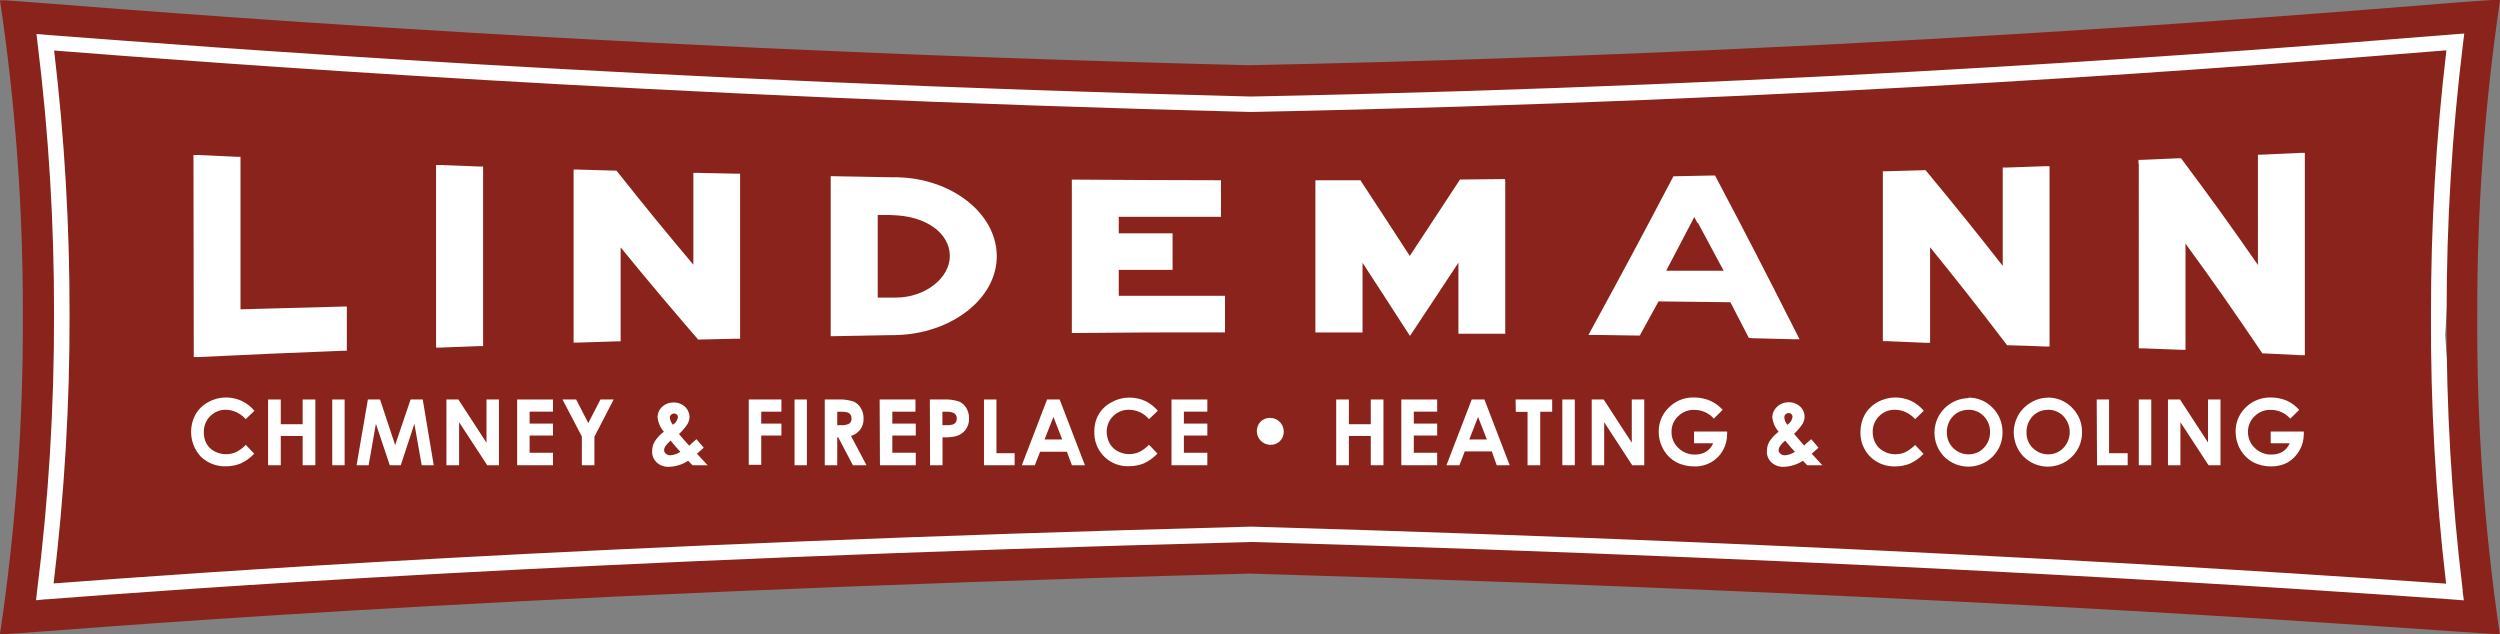
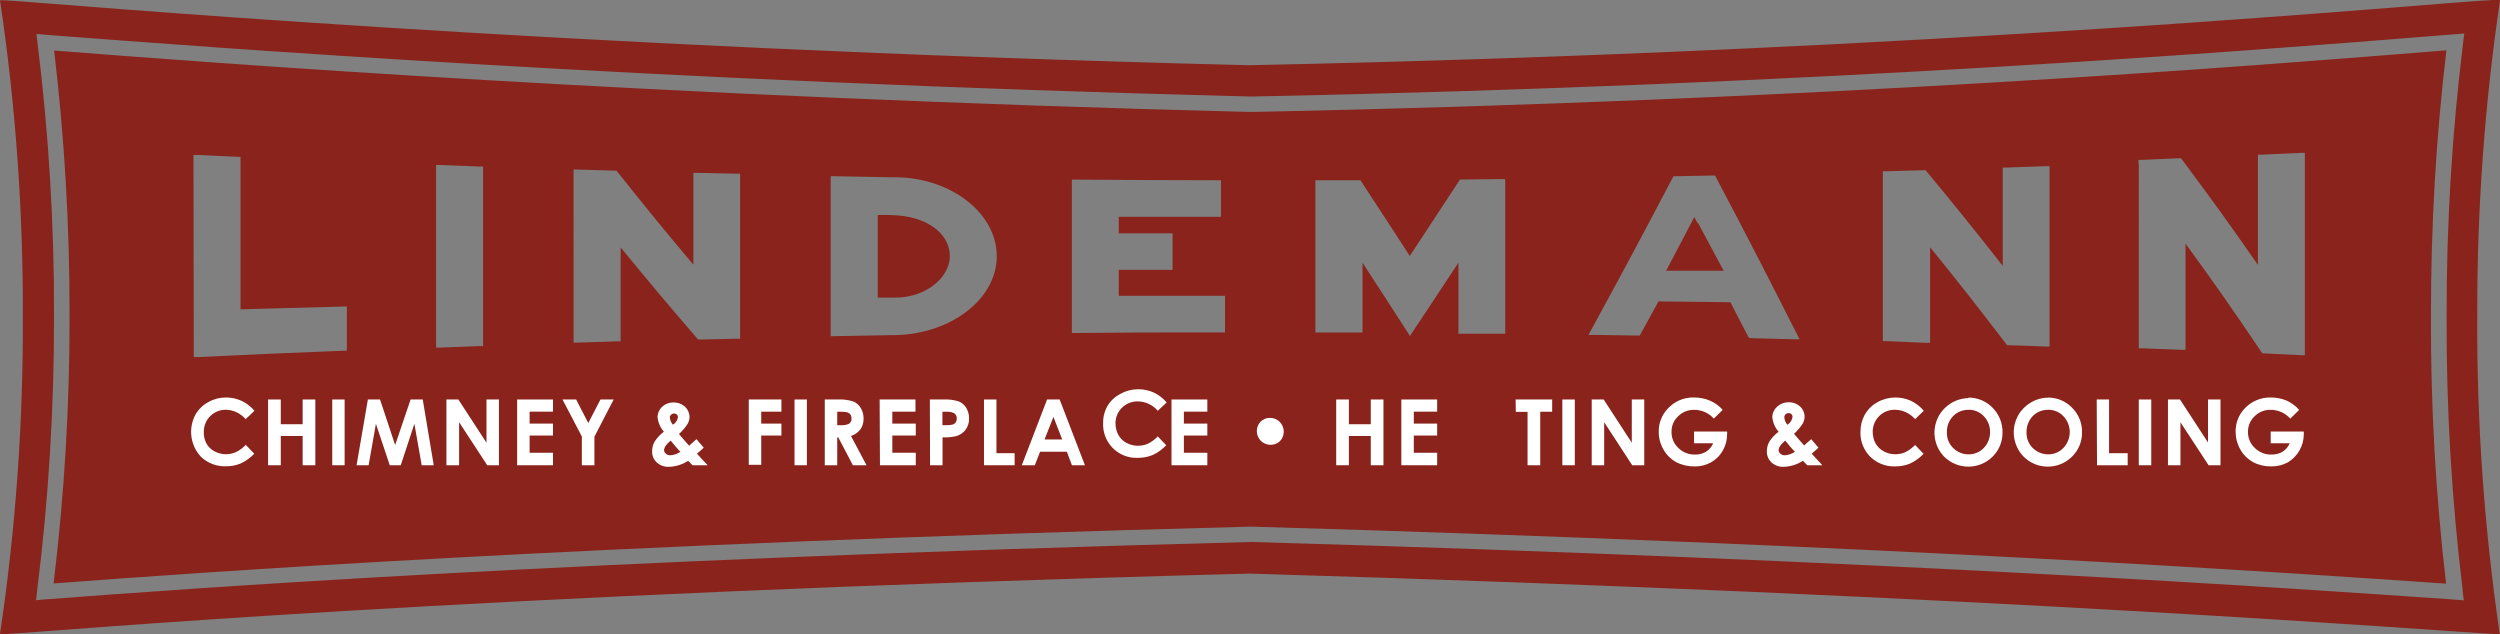
<svg xmlns="http://www.w3.org/2000/svg" id="Layer_2" viewBox="0 0 236.49 60">
  <rect x="0" y="0" width="236.49" height="60" fill="#808080" stroke="none" />
  <defs>
    <style>.cls-1{fill:#fff;}.cls-2{fill:#89231b;}</style>
  </defs>
  <g id="Default">
    <g id="Header">
      <g>
-         <polygon class="cls-1" points="231.3 31.71 233.4 58.77 117.29 53.51 .91 58.24 4.07 32.5 1.18 .97 116.76 7.27 233.27 1.5 231.3 31.71" />
        <path class="cls-2" d="M84.31,20.34h-1.28v7.81h1.71c2.84,0,5.12-1.91,5.11-3.93,0-2.13-2.2-3.82-5.53-3.87M236.49,0h-.69c-4.79,.19-52.41,4.84-117.69,6.17C51.59,4.52,5.24,.3,.5,.03H0C1.47,9.88,2.19,19.84,2.16,29.8c.05,10.1-.67,20.19-2.16,30.18H.55c4.57-.24,42.87-3.75,117.67-5.72,70.74,2.07,112.82,5.46,117.5,5.7l.75,.04c-1.47-9.99-2.19-20.07-2.13-30.17-.03-9.96,.69-19.92,2.15-29.78m-3.54,55.85l.12,.89-.89-.07-.69-.05c-13.08-.91-52.65-3.67-113.05-5.4h-.14c-64.14,1.67-101.65,4.49-113.87,5.42h-.11l-.91,.09,.1-.9c1.09-8.66,1.62-17.38,1.6-26.11,.02-8.59-.5-17.17-1.56-25.7l-.1-.86,.89,.08,.65,.05c13.93,1.06,56.38,4.36,113.29,5.79h.12c53.7-1.06,95.42-4.42,111.17-5.68l2.65-.21,.89-.07-.11,.89c-1.05,8.53-1.57,17.12-1.56,25.72-.04,8.73,.47,17.46,1.53,26.13M118.41,10.59h-.19C61.63,9.16,19.33,5.89,5.12,4.78c.99,8.3,1.47,16.64,1.46,25,.02,8.49-.49,16.98-1.51,25.41,13.04-.98,50.35-3.73,113.15-5.37h.25c60.16,1.74,99.64,4.47,112.92,5.39-.99-8.44-1.47-16.93-1.43-25.43-.01-8.36,.47-16.72,1.46-25.02l-1.76,.14c-15.74,1.27-57.51,4.62-111.25,5.69m83.88,4.88v-.35h.35l3.48-.15h.19l.12,.15c2.9,3.89,4.45,6.04,7.16,9.94V14.63h.35l3.71-.17h.38v19.14h-.38l-3.46-.17h-.18l-.1-.15c-2.9-4.29-4.46-6.51-7.17-10.24v10.05h-.38l-3.69-.14h-.35V15.47m-24.2,.73h.35l3.51-.1h.17l.12,.14c2.9,3.51,4.46,5.44,7.18,8.91V15.85h.35l3.7-.13h.38v17.06h-.38c-1.38-.06-2.07-.08-3.46-.12h-.17l-.11-.14c-2.91-3.81-4.47-5.78-7.18-9.13v9.04h-.38l-3.74-.16h-.35V16.19Zm-76.75,.79h.35c5.37,.04,8.04,.05,13.41,.06h.37v3.46h-9.67v1.56h5.09v3.46h-5.09v2.45h10.05v3.46h-.37c-5.53,0-8.25,0-13.76,.06h-.36v-14.5Zm-60.12-1.38h.37l3.73,.14h.35v16.99h-.35l-3.73,.14h-.37V15.6Zm-22.96-.95h.38l3.73,.17h.35v14.43l9.68-.26h.38v4.18h-.35c-5.53,.21-8.25,.34-13.75,.6h-.38l-.03-19.13Zm51.72,2.17v15.21h-.35l-3.46,.08h-.17l-.11-.14c-2.92-3.39-4.48-5.24-7.21-8.58v8.89h-.35l-3.73,.12h-.37V16.04h.37l3.51,.1h.17l.11,.13c2.9,3.65,4.45,5.53,7.17,8.77v-8.69h.37l3.7,.08h.35v.39Zm14.65,14.87h-.3l-5.41,.1h-.37v-15.13h.37l5.53,.1h.36c5.11,.08,9.42,3.36,9.45,7.43s-4.33,7.41-9.63,7.5m57.73-14.42v14.29h-4.43v-6.72c-1.56,2.38-2.54,3.84-4.28,6.47l-.3,.46-.3-.46c-1.71-2.64-2.67-4.15-4.19-6.46v6.59h-4.46v-14.4h4.27l.1,.17c1.84,2.81,2.81,4.29,4.56,6.99,1.78-2.7,2.77-4.2,4.64-7.06l.1-.17h.2l3.7-.04h.37l.03,.34Zm23.04,14.67l-.1-.19c-.69-1.29-1-1.96-1.64-3.17l-6.8-.08c-.64,1.17-1,1.82-1.67,3.04l-.1,.19h-.22l-4.04-.06h-.6l.29-.53c3.06-5.61,4.59-8.46,7.65-14.29l.1-.19h.21l3.51-.07h.22l.1,.2c3.04,5.76,4.55,8.7,7.61,14.74l.28,.55h-.61l-3.96-.1-.24-.04Zm-4.84-10.83l-.32-.59-.31,.6-2.07,3.95-.28,.53h5.44l-.29-.54c-.85-1.59-1.28-2.39-2.13-3.97" />
        <path class="cls-1" d="M24.07,38.86l-.83,.79c-.48-.55-1.16-.88-1.89-.89-1.15,0-2.07,.93-2.07,2.07-.02,.38,.06,.76,.24,1.11,.18,.32,.44,.58,.76,.75,.63,.34,1.38,.37,2.04,.08,.35-.17,.67-.41,.93-.69l.8,.84c-.37,.39-.81,.71-1.3,.93-.44,.18-.91,.26-1.38,.26-.88,.03-1.74-.3-2.37-.91-1.01-1.09-1.21-2.7-.5-4,.28-.49,.7-.89,1.2-1.16,.51-.29,1.09-.44,1.68-.44,.51,0,1.02,.11,1.48,.32,.47,.22,.88,.55,1.22,.95Z" />
        <path class="cls-1" d="M25.36,37.79h1.2v2.34h2.07v-2.34h1.2v6.22h-1.2v-2.77h-2.07v2.77h-1.2v-6.22Z" />
        <path class="cls-1" d="M31.43,37.79h1.17v6.22h-1.17v-6.22Z" />
        <path class="cls-1" d="M34.8,37.79h1.15l1.43,4.31,1.46-4.31h1.15l1.04,6.22h-1.14l-.69-3.92-1.29,3.92h-1.04l-1.31-3.92-.69,3.92h-1.14l1.07-6.22Z" />
        <path class="cls-1" d="M42.23,37.79h1.13l2.66,4.09v-4.09h1.18v6.22h-1.11l-2.66-4.07v4.07h-1.2v-6.22Z" />
        <path class="cls-1" d="M48.92,37.79h3.39v1.15h-2.21v1.13h2.21v1.13h-2.21v1.63h2.21v1.18h-3.39v-6.22Z" />
        <path class="cls-1" d="M53.23,37.79h1.27l1.15,2.23,1.15-2.23h1.25l-1.82,3.52v2.7h-1.19v-2.72l-1.83-3.5Z" />
        <path class="cls-1" d="M65.88,41.54l.69,.81-.32,.29-.32,.28,1.01,1.09h-1.43l-.41-.42c-.54,.35-1.17,.55-1.82,.57-.42,.02-.84-.13-1.15-.41-.3-.28-.46-.67-.44-1.07,0-.33,.08-.65,.25-.93,.23-.35,.52-.66,.86-.91-.35-.4-.56-.9-.6-1.42,.02-.34,.16-.67,.4-.91,.63-.59,1.61-.59,2.24,0,.23,.24,.37,.56,.39,.89,0,.24-.06,.48-.18,.69-.23,.36-.51,.68-.82,.97,.5,.59,.83,.96,.97,1.11,.09-.12,.32-.3,.68-.62Zm-1.52,1.2c-.21-.21-.52-.57-.92-1.06-.41,.35-.62,.64-.62,.91,0,.13,.07,.25,.17,.33,.12,.1,.27,.16,.43,.15,.34-.03,.66-.14,.94-.33Zm-.69-2.57c.24-.16,.41-.41,.46-.69,0-.1-.03-.19-.1-.26-.07-.07-.17-.11-.28-.1-.1,0-.2,.04-.28,.12-.07,.07-.11,.16-.11,.26,.03,.25,.13,.49,.3,.68Z" />
        <path class="cls-1" d="M70.84,37.79h3.08v1.15h-1.91v1.13h1.91v1.13h-1.91v2.77h-1.18v-6.18Z" />
        <path class="cls-1" d="M75.16,37.79h1.17v6.22h-1.17v-6.22Z" />
        <path class="cls-1" d="M78.01,37.79h1.25c.5-.03,.99,.04,1.47,.19,.29,.12,.53,.34,.69,.61,.19,.3,.28,.65,.27,1.01,.01,.36-.09,.72-.3,1.02-.23,.29-.53,.51-.89,.62l1.47,2.77h-1.29l-1.38-2.63h-.1v2.63h-1.18v-6.22Zm1.18,2.43h.38c.27,.02,.53-.03,.77-.15,.15-.12,.23-.31,.21-.5,0-.13-.03-.25-.1-.35-.07-.1-.17-.17-.28-.21-.21-.05-.43-.07-.65-.06h-.32v1.27Z" />
        <path class="cls-1" d="M83.21,37.79h3.39v1.15h-2.19v1.13h2.22v1.13h-2.22v1.63h2.22v1.18h-3.39l-.03-6.22Z" />
        <path class="cls-1" d="M87.96,37.79h1.29c.5-.03,1,.04,1.47,.19,.29,.13,.53,.34,.69,.61,.18,.31,.27,.66,.26,1.01,.01,.39-.11,.77-.35,1.08-.23,.29-.56,.5-.92,.59-.41,.09-.83,.12-1.24,.1v2.64h-1.18l-.02-6.22Zm1.18,2.43h.37c.21,.01,.41-.01,.62-.06,.11-.04,.21-.11,.28-.21,.07-.11,.1-.23,.1-.35,.01-.21-.09-.42-.28-.53-.24-.1-.5-.14-.75-.12h-.33v1.27Z" />
        <path class="cls-1" d="M93.08,37.79h1.18v5.08h1.72v1.14h-2.9v-6.22Z" />
        <path class="cls-1" d="M99.04,37.79h1.2l2.39,6.22h-1.23l-.48-1.28h-2.53l-.5,1.28h-1.23l2.39-6.22Zm.61,1.65l-.84,2.13h1.67l-.83-2.13Z" />
-         <path class="cls-1" d="M109.52,38.86l-.83,.79c-.47-.56-1.16-.88-1.89-.89-1.15-.02-2.09,.89-2.11,2.04,0,.01,0,.02,0,.03,0,.38,.09,.76,.27,1.1,.18,.32,.44,.58,.76,.75,.63,.34,1.38,.37,2.04,.08,.35-.17,.67-.41,.93-.69l.8,.84c-.37,.39-.81,.71-1.3,.93-.44,.18-.91,.26-1.38,.26-1.74,.08-3.21-1.27-3.29-3.01,0-.09,0-.17,0-.26-.01-.58,.13-1.15,.42-1.65,.29-.48,.71-.88,1.22-1.13,.51-.29,1.1-.44,1.69-.44,.51,0,1.02,.11,1.48,.32,.46,.22,.87,.54,1.2,.93Z" />
+         <path class="cls-1" d="M109.52,38.86c-.47-.56-1.16-.88-1.89-.89-1.15-.02-2.09,.89-2.11,2.04,0,.01,0,.02,0,.03,0,.38,.09,.76,.27,1.1,.18,.32,.44,.58,.76,.75,.63,.34,1.38,.37,2.04,.08,.35-.17,.67-.41,.93-.69l.8,.84c-.37,.39-.81,.71-1.3,.93-.44,.18-.91,.26-1.38,.26-1.74,.08-3.21-1.27-3.29-3.01,0-.09,0-.17,0-.26-.01-.58,.13-1.15,.42-1.65,.29-.48,.71-.88,1.22-1.13,.51-.29,1.1-.44,1.69-.44,.51,0,1.02,.11,1.48,.32,.46,.22,.87,.54,1.2,.93Z" />
        <path class="cls-1" d="M110.82,37.79h3.39v1.15h-2.22v1.13h2.22v1.13h-2.22v1.63h2.22v1.18h-3.39v-6.22Z" />
        <path class="cls-1" d="M120.15,39.53c.72,0,1.29,.59,1.29,1.31,0,.34-.14,.67-.38,.91-.53,.48-1.36,.43-1.84-.1-.44-.5-.44-1.25,0-1.74,.24-.25,.58-.39,.93-.38Z" />
        <path class="cls-1" d="M126.4,37.79h1.2v2.34h2.07v-2.34h1.2v6.22h-1.2v-2.77h-2.07v2.77h-1.2v-6.22Z" />
        <path class="cls-1" d="M132.56,37.79h3.39v1.15h-2.21v1.13h2.21v1.13h-2.21v1.63h2.21v1.18h-3.39v-6.22Z" />
-         <path class="cls-1" d="M139.21,37.79h1.21l2.39,6.22h-1.23l-.46-1.31h-2.56l-.5,1.31h-1.23l2.39-6.22Zm.61,1.65l-.83,2.13h1.66l-.83-2.13Z" />
        <path class="cls-1" d="M143.37,37.79h3.46v1.16h-1.13v5.06h-1.2v-5.05h-1.11l-.02-1.18Z" />
        <path class="cls-1" d="M147.79,37.79h1.18v6.22h-1.18v-6.22Z" />
        <path class="cls-1" d="M150.57,37.79h1.13l2.66,4.09v-4.09h1.18v6.22h-1.14l-2.65-4.07v4.07h-1.18v-6.22Z" />
        <path class="cls-1" d="M162.95,38.78l-.83,.82c-.47-.53-1.14-.83-1.84-.83-.57-.02-1.13,.2-1.54,.61-.41,.38-.63,.92-.62,1.47-.01,.58,.22,1.13,.64,1.52,.42,.42,.99,.64,1.58,.63,.36,.01,.72-.08,1.03-.26,.31-.19,.55-.48,.69-.81h-1.81v-1.11h3.13v.26c0,.54-.14,1.08-.42,1.55-.26,.47-.65,.85-1.11,1.11-.48,.26-1.02,.4-1.57,.38-.6,.01-1.2-.13-1.73-.41-.5-.28-.92-.69-1.2-1.2-.29-.51-.45-1.09-.44-1.68-.01-.79,.28-1.56,.82-2.14,.64-.72,1.56-1.12,2.52-1.09,.52,0,1.04,.1,1.51,.3,.45,.2,.86,.49,1.19,.86Z" />
        <path class="cls-1" d="M171.33,41.54l.69,.81-.32,.29-.32,.28,1.01,1.09h-1.43l-.41-.42c-.54,.35-1.17,.55-1.82,.57-.42,.02-.84-.13-1.15-.41-.3-.28-.46-.67-.44-1.07,0-.33,.08-.65,.25-.93,.23-.35,.52-.66,.86-.91-.35-.4-.56-.9-.6-1.42,.02-.36,.18-.69,.44-.93,.63-.59,1.61-.59,2.23,0,.24,.24,.38,.56,.39,.89,0,.24-.06,.48-.18,.69-.23,.36-.51,.68-.82,.97,.5,.59,.83,.96,.97,1.11,.06-.1,.28-.28,.65-.6Zm-1.54,1.2c-.21-.21-.52-.57-.92-1.06-.41,.35-.62,.64-.62,.91,0,.13,.07,.25,.17,.33,.12,.1,.27,.16,.43,.15,.34-.03,.66-.14,.94-.33Zm-.69-2.57c.24-.16,.41-.41,.46-.69,.02-.11-.02-.22-.1-.3-.07-.07-.17-.11-.28-.1-.1,0-.2,.04-.28,.12-.07,.07-.11,.16-.11,.26,.01,.27,.12,.52,.29,.72h0Z" />
        <path class="cls-1" d="M181.98,38.86l-.82,.79c-.48-.55-1.17-.88-1.9-.89-1.15-.02-2.09,.89-2.11,2.04,0,.01,0,.02,0,.03,0,.39,.08,.77,.27,1.11,.18,.32,.44,.58,.77,.75,.33,.19,.71,.28,1.09,.28,.32,0,.65-.06,.94-.19,.35-.17,.67-.41,.94-.69l.8,.84c-.37,.39-.81,.71-1.3,.93-.44,.18-.91,.26-1.38,.26-.88,.03-1.73-.3-2.36-.91-.62-.62-.96-1.48-.93-2.36,0-.58,.14-1.14,.42-1.65,.29-.49,.7-.89,1.2-1.16,.52-.29,1.1-.44,1.69-.44,.51,0,1.02,.11,1.48,.32,.47,.23,.88,.55,1.21,.95Z" />
        <path class="cls-1" d="M186.21,37.61c.86,0,1.68,.34,2.27,.95,.62,.61,.96,1.46,.95,2.33,.02,.86-.32,1.69-.93,2.3-1.27,1.27-3.33,1.27-4.6,0-1.25-1.3-1.2-3.38,.1-4.62,.6-.57,1.39-.9,2.22-.91v-.05Zm0,1.16c-.54-.01-1.07,.2-1.45,.59-.4,.41-.61,.96-.59,1.53-.03,.63,.25,1.23,.74,1.62,.37,.31,.83,.47,1.31,.47,.54,0,1.07-.21,1.44-.61,.39-.4,.6-.94,.59-1.5,.01-.56-.2-1.1-.59-1.5-.38-.4-.91-.62-1.47-.61h.01Z" />
        <path class="cls-1" d="M193.74,37.61c.85-.01,1.67,.34,2.26,.95,.63,.61,.97,1.46,.95,2.33,.02,.86-.32,1.69-.94,2.3-1.27,1.27-3.32,1.27-4.59,0-1.02-1.06-1.22-2.66-.49-3.93,.28-.49,.69-.9,1.18-1.18,.49-.3,1.05-.46,1.62-.46Zm0,1.16c-.55-.01-1.07,.2-1.45,.59-.39,.41-.6,.96-.59,1.53-.02,.63,.25,1.23,.74,1.62,.37,.31,.84,.47,1.32,.47,.54,0,1.06-.21,1.43-.61,.8-.84,.8-2.16,0-3-.38-.4-.91-.62-1.47-.61h.01Z" />
        <path class="cls-1" d="M198.33,37.79h1.18v5.08h1.76v1.14h-2.9l-.03-6.22Z" />
        <path class="cls-1" d="M202.32,37.79h1.18v6.22h-1.18v-6.22Z" />
        <path class="cls-1" d="M205.09,37.79h1.13l2.65,4.07v-4.07h1.18v6.22h-1.13l-2.66-4.07v4.07h-1.18v-6.22Z" />
        <path class="cls-1" d="M217.49,38.78l-.84,.82c-.47-.53-1.14-.83-1.84-.83-.57-.02-1.13,.2-1.54,.61-.4,.38-.63,.92-.62,1.47-.01,.57,.22,1.13,.64,1.52,.42,.42,1,.65,1.59,.63,.36,0,.72-.08,1.03-.26,.31-.19,.55-.48,.69-.81h-1.8v-1.11h3.13v.26c0,1.09-.58,2.1-1.51,2.66-.48,.26-1.03,.39-1.58,.38-.6,.01-1.19-.13-1.72-.41-.5-.28-.92-.7-1.2-1.2-.29-.51-.44-1.09-.44-1.68-.01-.79,.28-1.56,.81-2.14,.64-.72,1.56-1.11,2.52-1.09,.52,0,1.04,.1,1.51,.3,.44,.2,.84,.5,1.16,.86Z" />
      </g>
    </g>
  </g>
</svg>